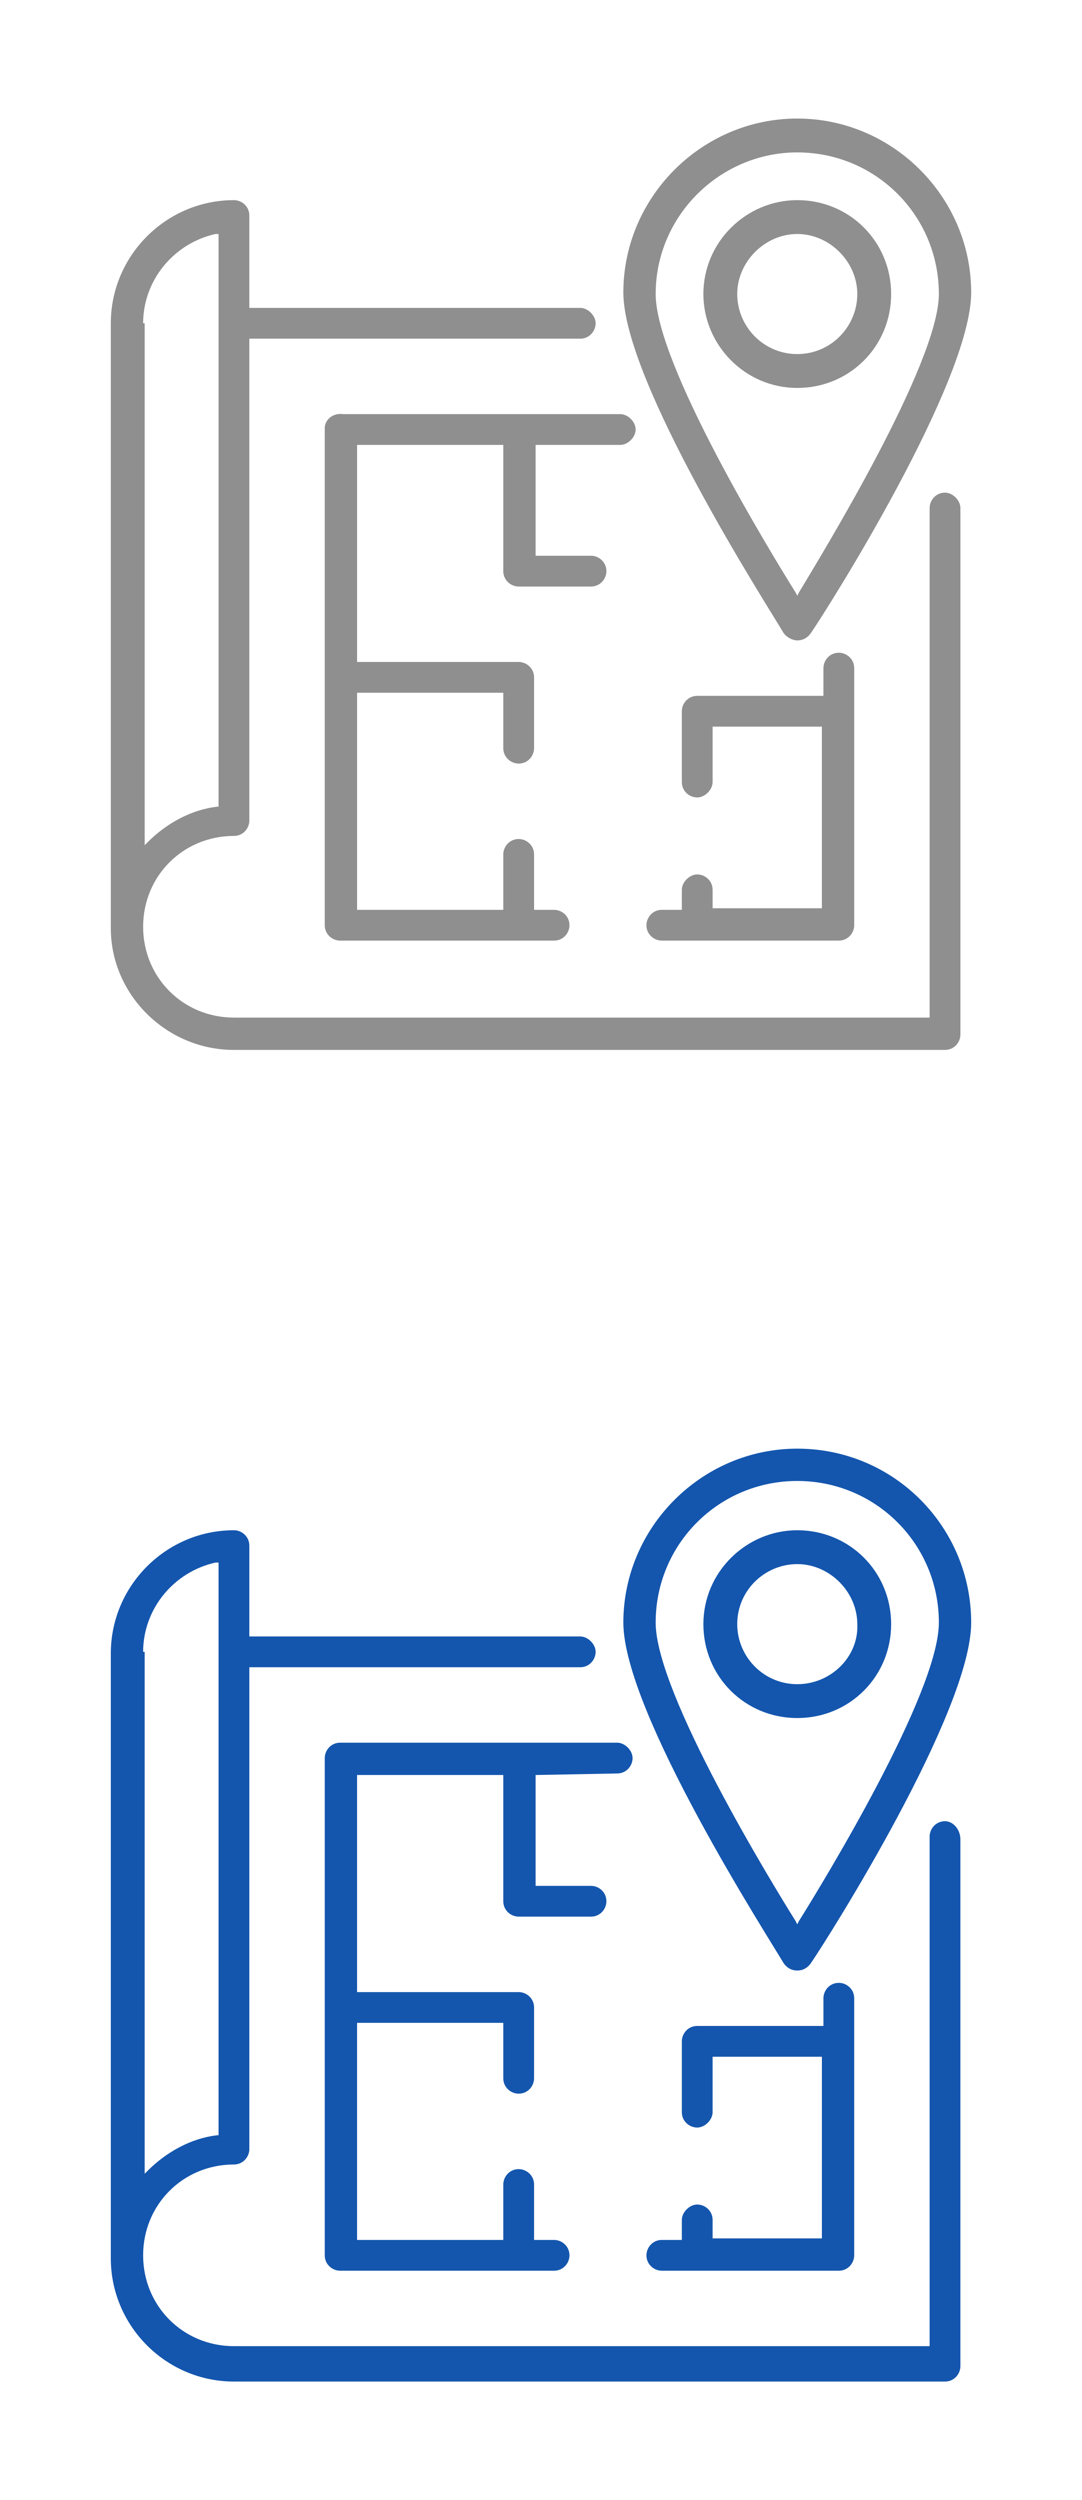
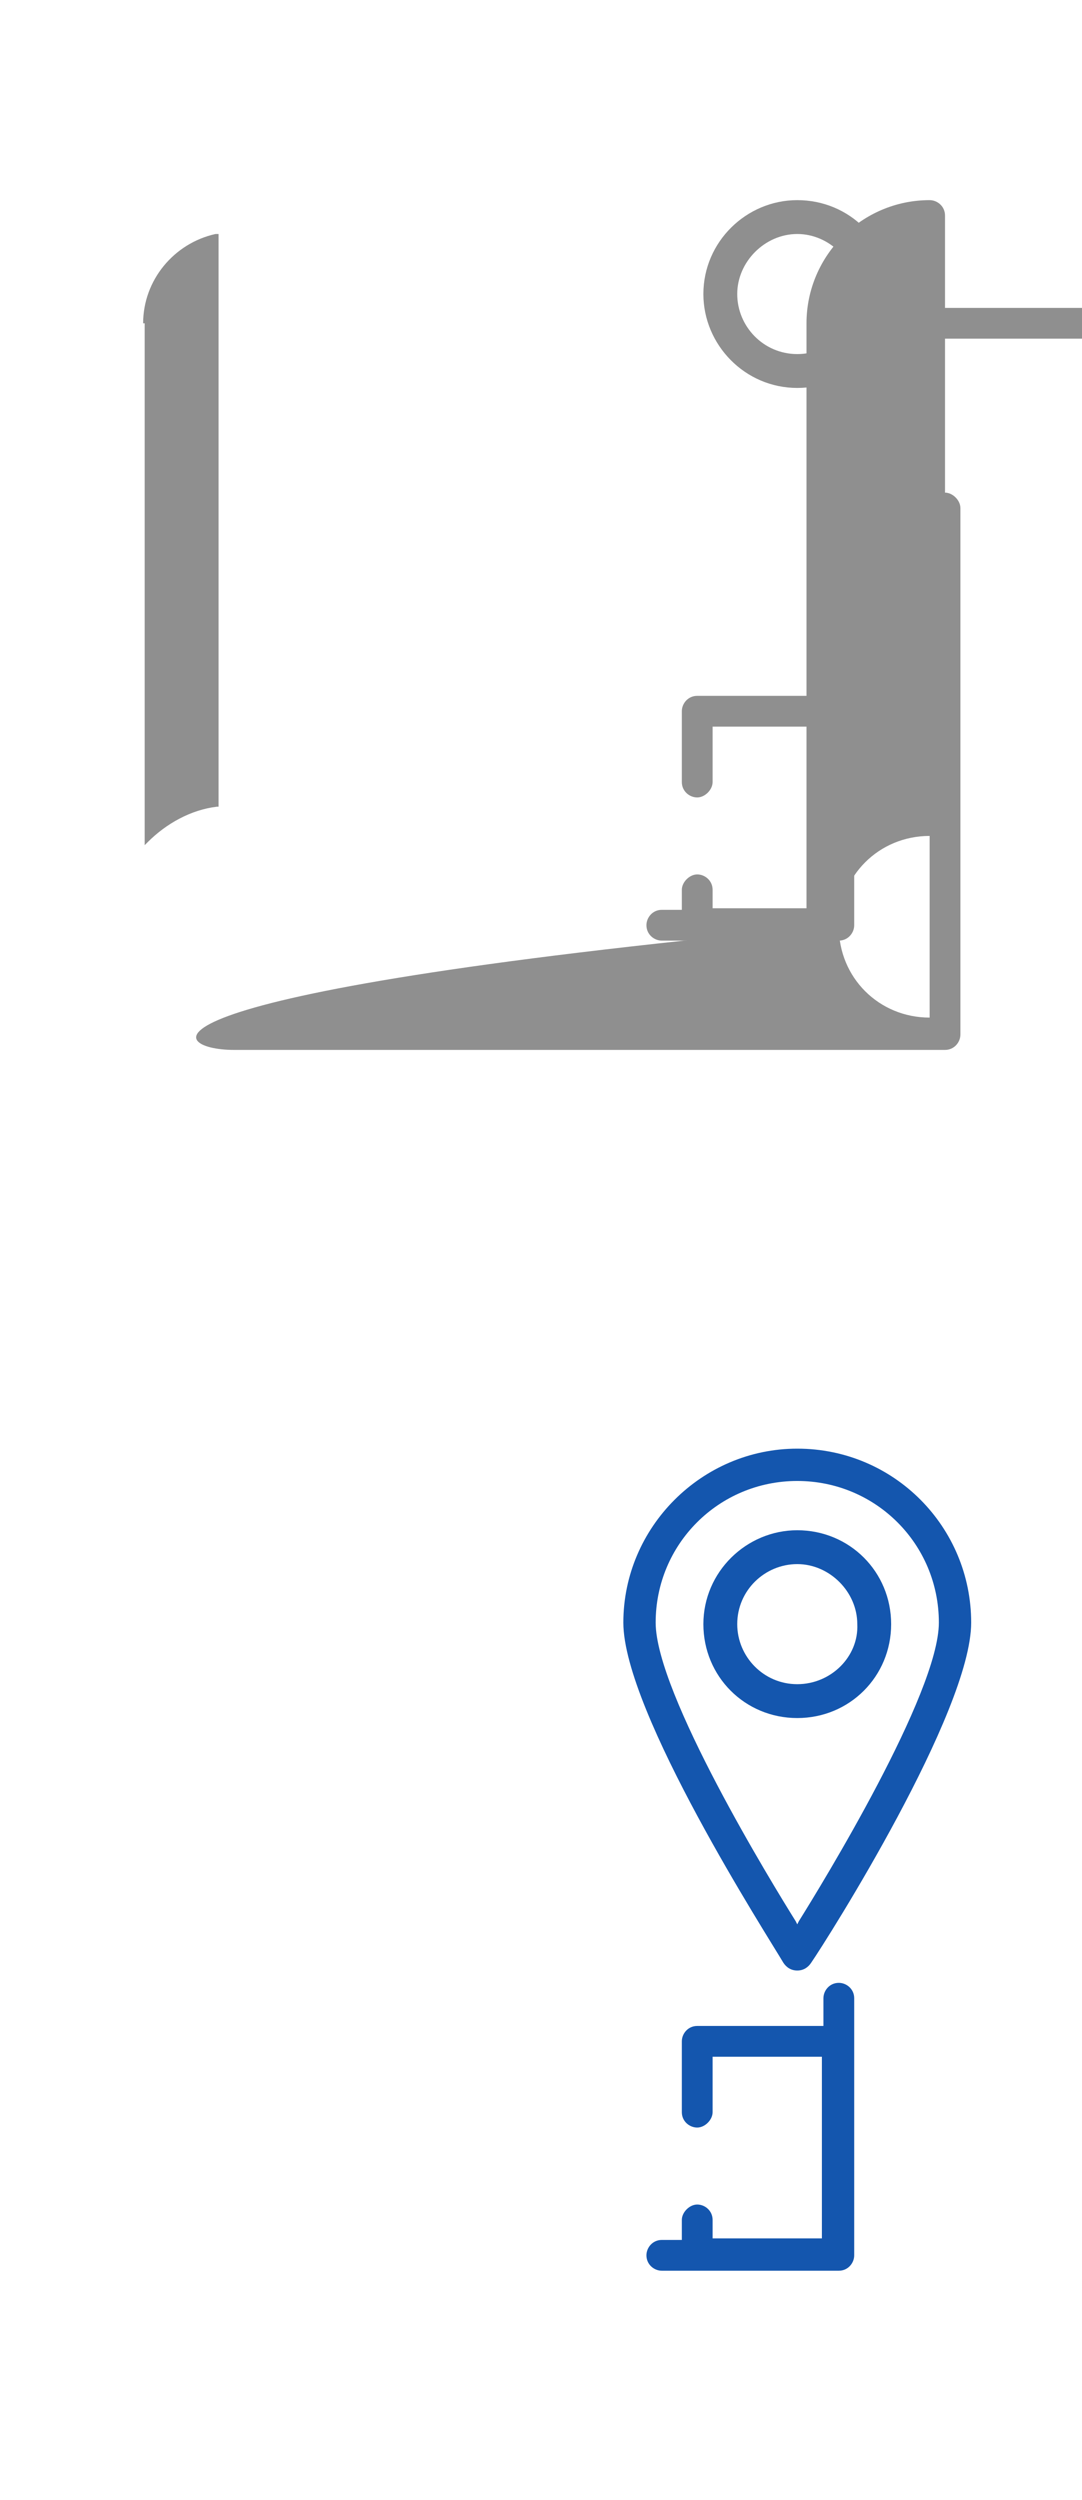
<svg xmlns="http://www.w3.org/2000/svg" version="1.1" id="Layer_1" x="0px" y="0px" viewBox="0 0 70.3 162.4" style="enable-background:new 0 0 70.3 162.4;" xml:space="preserve">
  <style type="text/css">
	.st0{fill:#8F8F8F;}
	.st1{fill:#1456AE;}
</style>
  <g>
-     <path class="st0" d="M51.8,41.6c0.4,0,0.7-0.2,0.9-0.5c1.1-1.6,10.4-16.3,10.4-22.1c0-6.2-5.1-11.3-11.3-11.3s-11.3,5.1-11.3,11.3   c0,5.8,9.4,20.4,10.4,22.1C51.1,41.4,51.5,41.6,51.8,41.6z M51.8,9.9c5.1,0,9.2,4.1,9.2,9.2c0,4.5-7.6,16.9-9.1,19.4l-0.1,0.2   l-0.1-0.2c-1.5-2.4-9.1-14.8-9.1-19.4C42.6,14,46.8,9.9,51.8,9.9z" />
    <path class="st0" d="M51.8,13c-3.3,0-6.1,2.7-6.1,6.1c0,3.3,2.7,6.1,6.1,6.1s6.1-2.7,6.1-6.1C57.9,15.7,55.2,13,51.8,13z M51.8,23   c-2.2,0-3.9-1.8-3.9-3.9s1.8-3.9,3.9-3.9s3.9,1.8,3.9,3.9S54,23,51.8,23z" />
-     <path class="st0" d="M15.2,68.2h46.2c0.6,0,1-0.5,1-1l0-34.2c0-0.5-0.5-1-1-1c-0.6,0-1,0.5-1,1l0,33.1H15.2c-3.3,0-5.9-2.6-5.9-5.9   c0-3.3,2.6-5.9,5.9-5.9c0.6,0,1-0.5,1-1V22l21.5,0c0.6,0,1-0.5,1-1s-0.5-1-1-1l-21.5,0V14c0-0.6-0.5-1-1-1c-4.4,0-8,3.6-8,8v39.3   C7.2,64.6,10.8,68.2,15.2,68.2z M9.3,21c0-2.8,2-5.2,4.7-5.8l0.2,0v37.2l-0.1,0c-1.7,0.2-3.3,1.1-4.5,2.3l-0.2,0.2V21z" />
-     <path class="st0" d="M21.1,27.8v32.3c0,0.6,0.5,1,1,1H36c0.6,0,1-0.5,1-1c0-0.6-0.5-1-1-1h-1.3v-3.6c0-0.6-0.5-1-1-1   c-0.6,0-1,0.5-1,1v3.6h-9.5V45h9.5v3.6c0,0.6,0.5,1,1,1c0.6,0,1-0.5,1-1V44c0-0.6-0.5-1-1-1H23.2V28.9h9.5v8.2c0,0.6,0.5,1,1,1h4.7   c0.6,0,1-0.5,1-1c0-0.6-0.5-1-1-1h-3.6v-7.2l5.5,0c0.5,0,1-0.5,1-1s-0.5-1-1-1l-18,0C21.6,26.8,21.1,27.3,21.1,27.8z" />
+     <path class="st0" d="M15.2,68.2h46.2c0.6,0,1-0.5,1-1l0-34.2c0-0.5-0.5-1-1-1c-0.6,0-1,0.5-1,1l0,33.1c-3.3,0-5.9-2.6-5.9-5.9   c0-3.3,2.6-5.9,5.9-5.9c0.6,0,1-0.5,1-1V22l21.5,0c0.6,0,1-0.5,1-1s-0.5-1-1-1l-21.5,0V14c0-0.6-0.5-1-1-1c-4.4,0-8,3.6-8,8v39.3   C7.2,64.6,10.8,68.2,15.2,68.2z M9.3,21c0-2.8,2-5.2,4.7-5.8l0.2,0v37.2l-0.1,0c-1.7,0.2-3.3,1.1-4.5,2.3l-0.2,0.2V21z" />
    <path class="st0" d="M46.3,57.8c0-0.6-0.5-1-1-1s-1,0.5-1,1v1.3H43c-0.6,0-1,0.5-1,1c0,0.6,0.5,1,1,1h11.5c0.6,0,1-0.5,1-1l0-16.7   c0-0.6-0.5-1-1-1c-0.6,0-1,0.5-1,1l0,1.8h-8.2c-0.6,0-1,0.5-1,1v4.6c0,0.6,0.5,1,1,1s1-0.5,1-1v-3.6h7.1v11.8h-7.1V57.8z" />
    <path class="st1" d="M51.8,94.1c-6.2,0-11.3,5.1-11.3,11.3c0,5.8,9.4,20.4,10.4,22.1c0.2,0.3,0.5,0.5,0.9,0.5s0.7-0.2,0.9-0.5   c1.1-1.6,10.4-16.3,10.4-22.1C63.1,99.2,58.1,94.1,51.8,94.1z M51.9,124.8l-0.1,0.2l-0.1-0.2c-1.5-2.4-9.1-14.8-9.1-19.4   c0-5.1,4.1-9.2,9.2-9.2c5.1,0,9.2,4.1,9.2,9.2C61,110,53.4,122.4,51.9,124.8z" />
    <path class="st1" d="M51.8,99.4c-3.3,0-6.1,2.7-6.1,6.1s2.7,6.1,6.1,6.1s6.1-2.7,6.1-6.1S55.2,99.4,51.8,99.4z M51.8,109.4   c-2.2,0-3.9-1.8-3.9-3.9c0-2.2,1.8-3.9,3.9-3.9s3.9,1.8,3.9,3.9C55.8,107.6,54,109.4,51.8,109.4z" />
-     <path class="st1" d="M61.4,118.3c-0.6,0-1,0.5-1,1l0,33.1H15.2c-3.3,0-5.9-2.6-5.9-5.9s2.6-5.9,5.9-5.9c0.6,0,1-0.5,1-1v-31.3   l21.5,0c0.6,0,1-0.5,1-1s-0.5-1-1-1l-21.5,0v-5.9c0-0.6-0.5-1-1-1c-4.4,0-8,3.6-8,8v39.3c0,4.4,3.6,8,8,8h46.2c0.6,0,1-0.5,1-1   l0-34.2C62.4,118.8,61.9,118.3,61.4,118.3z M9.3,107.3c0-2.8,2-5.2,4.7-5.8l0.2,0v37.2l-0.1,0c-1.7,0.2-3.3,1.1-4.5,2.3l-0.2,0.2   V107.3z" />
-     <path class="st1" d="M40.1,115.2c0.6,0,1-0.5,1-1s-0.5-1-1-1l-18,0c-0.6,0-1,0.5-1,1v32.3c0,0.6,0.5,1,1,1H36c0.6,0,1-0.5,1-1   c0-0.6-0.5-1-1-1h-1.3v-3.6c0-0.6-0.5-1-1-1c-0.6,0-1,0.5-1,1v3.6h-9.5v-14.1h9.5v3.6c0,0.6,0.5,1,1,1c0.6,0,1-0.5,1-1v-4.6   c0-0.6-0.5-1-1-1H23.2v-14.1h9.5v8.2c0,0.6,0.5,1,1,1h4.7c0.6,0,1-0.5,1-1c0-0.6-0.5-1-1-1h-3.6v-7.2L40.1,115.2z" />
    <path class="st1" d="M46.3,144.2c0-0.6-0.5-1-1-1s-1,0.5-1,1v1.3H43c-0.6,0-1,0.5-1,1c0,0.6,0.5,1,1,1h11.5c0.6,0,1-0.5,1-1l0-16.7   c0-0.6-0.5-1-1-1c-0.6,0-1,0.5-1,1l0,1.8h-8.2c-0.6,0-1,0.5-1,1v4.6c0,0.6,0.5,1,1,1s1-0.5,1-1v-3.6h7.1v11.8h-7.1V144.2z" />
  </g>
</svg>